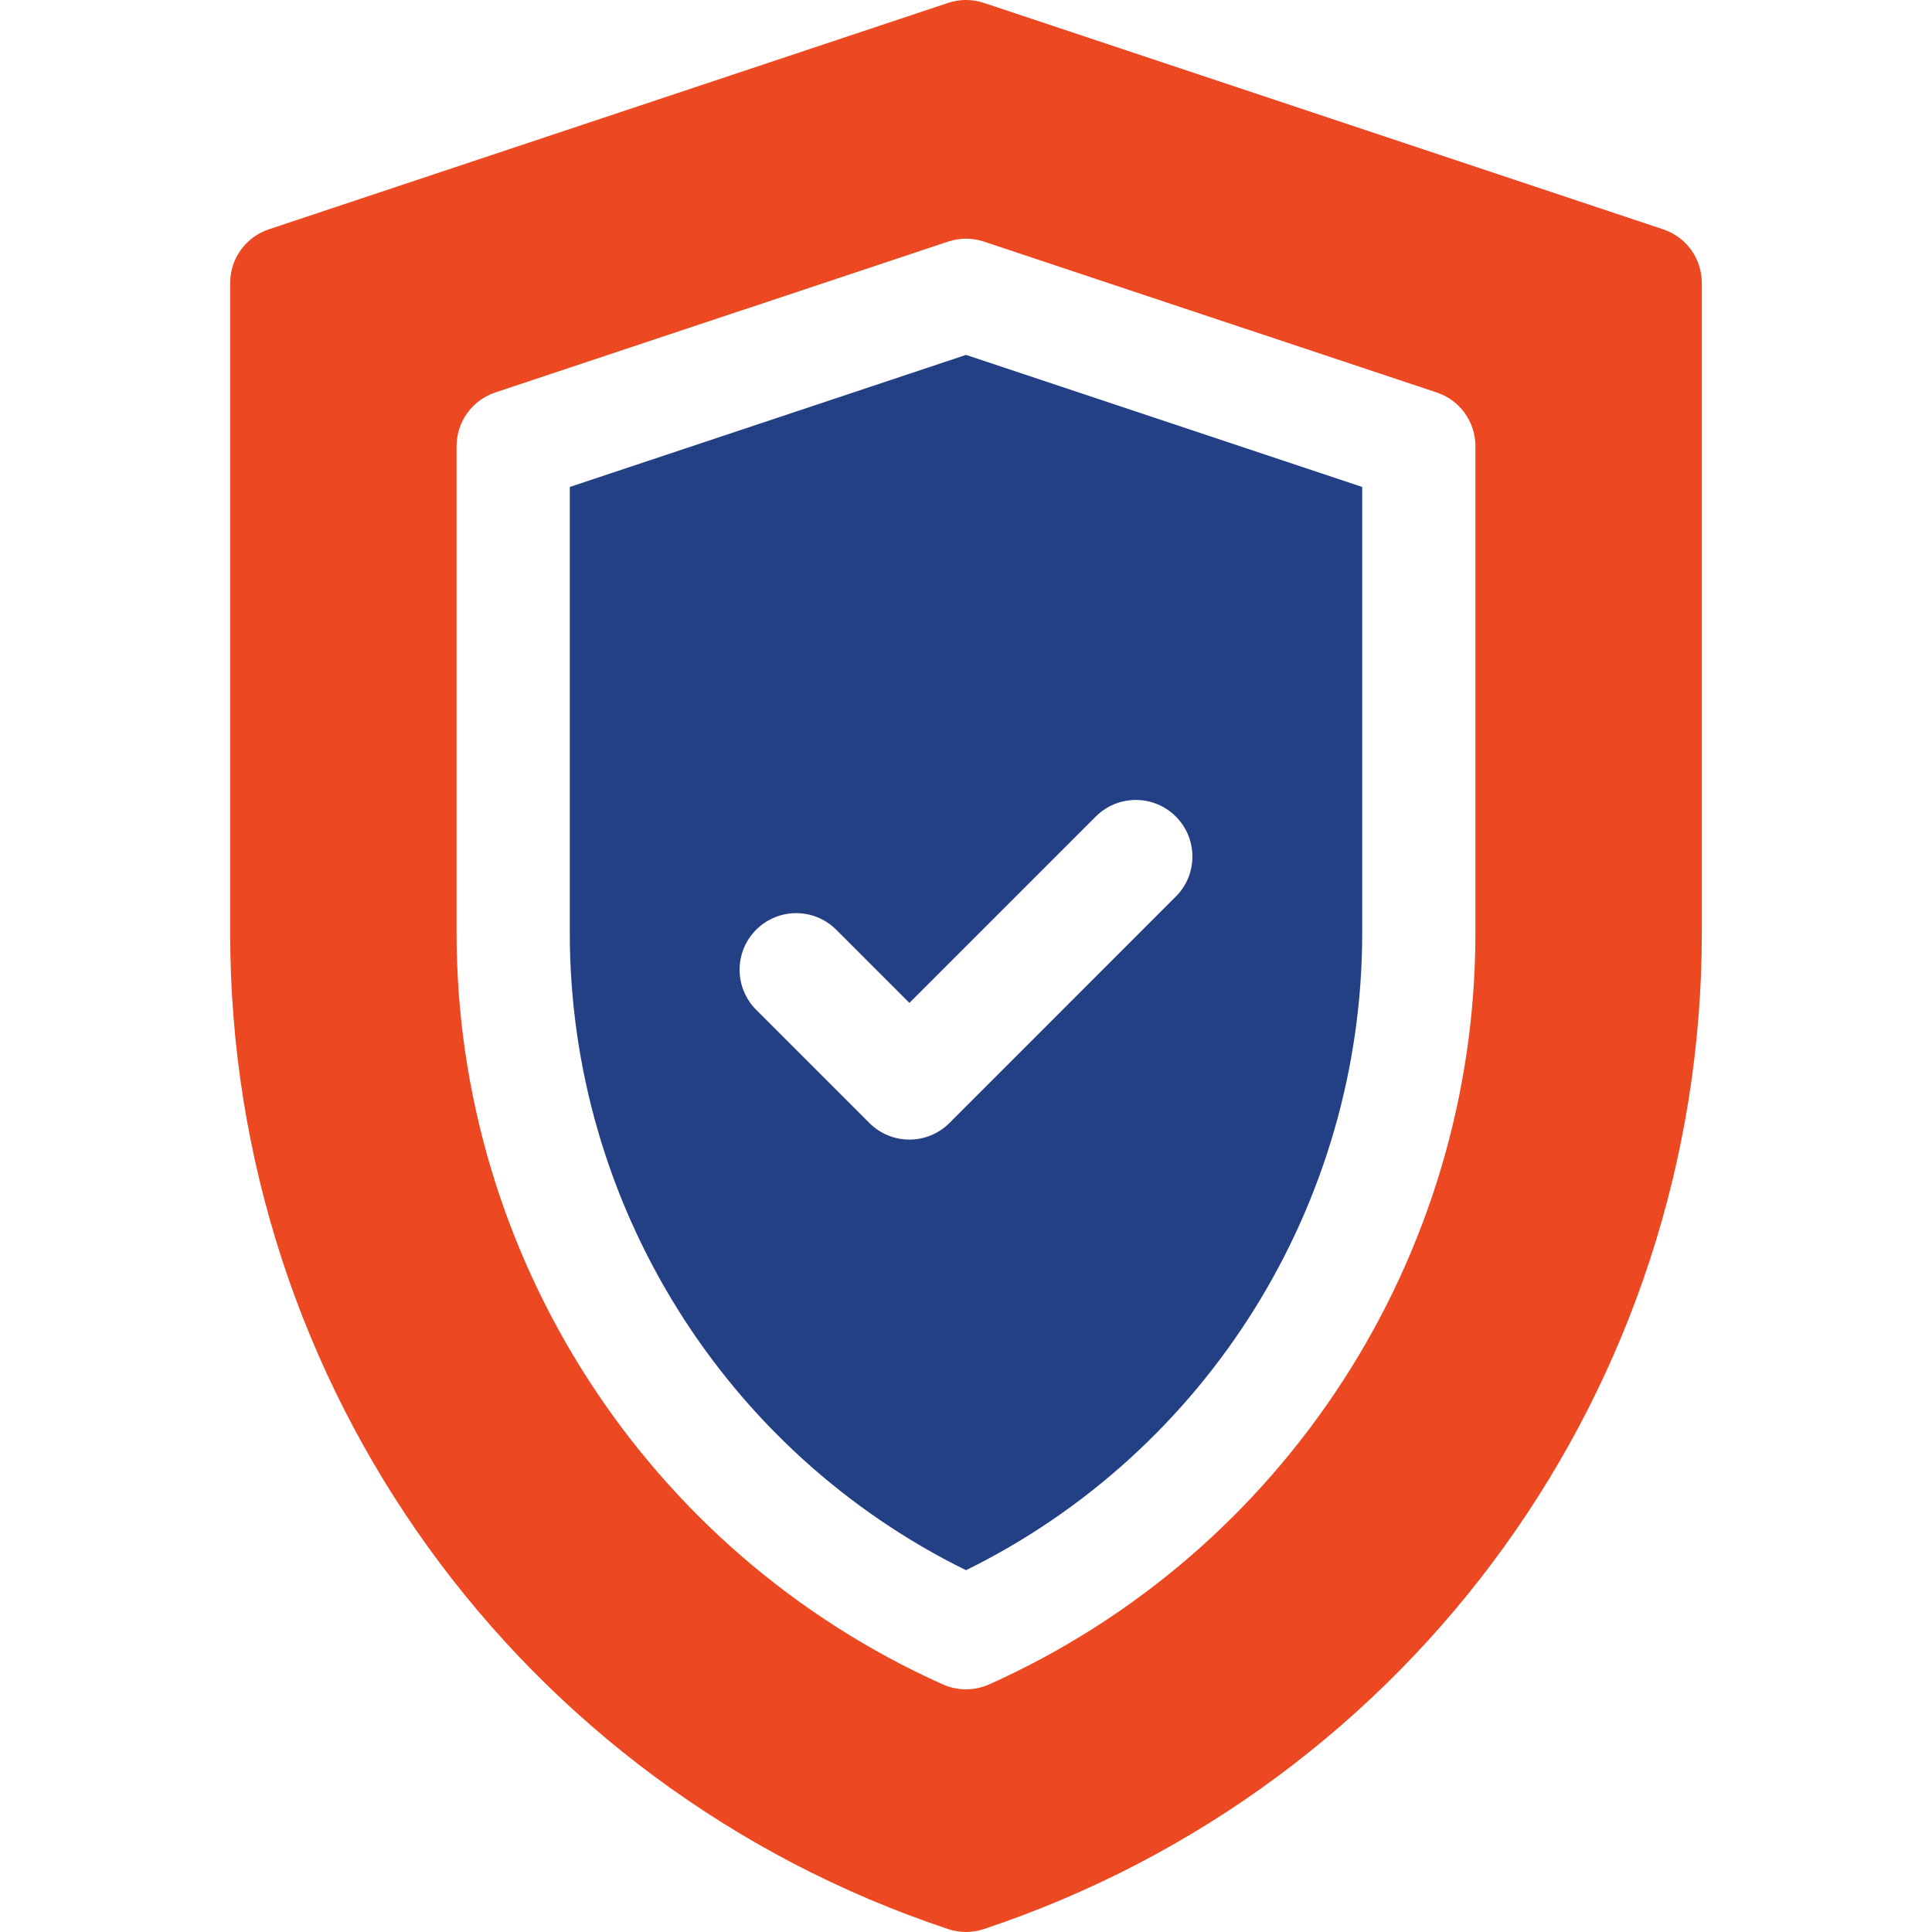
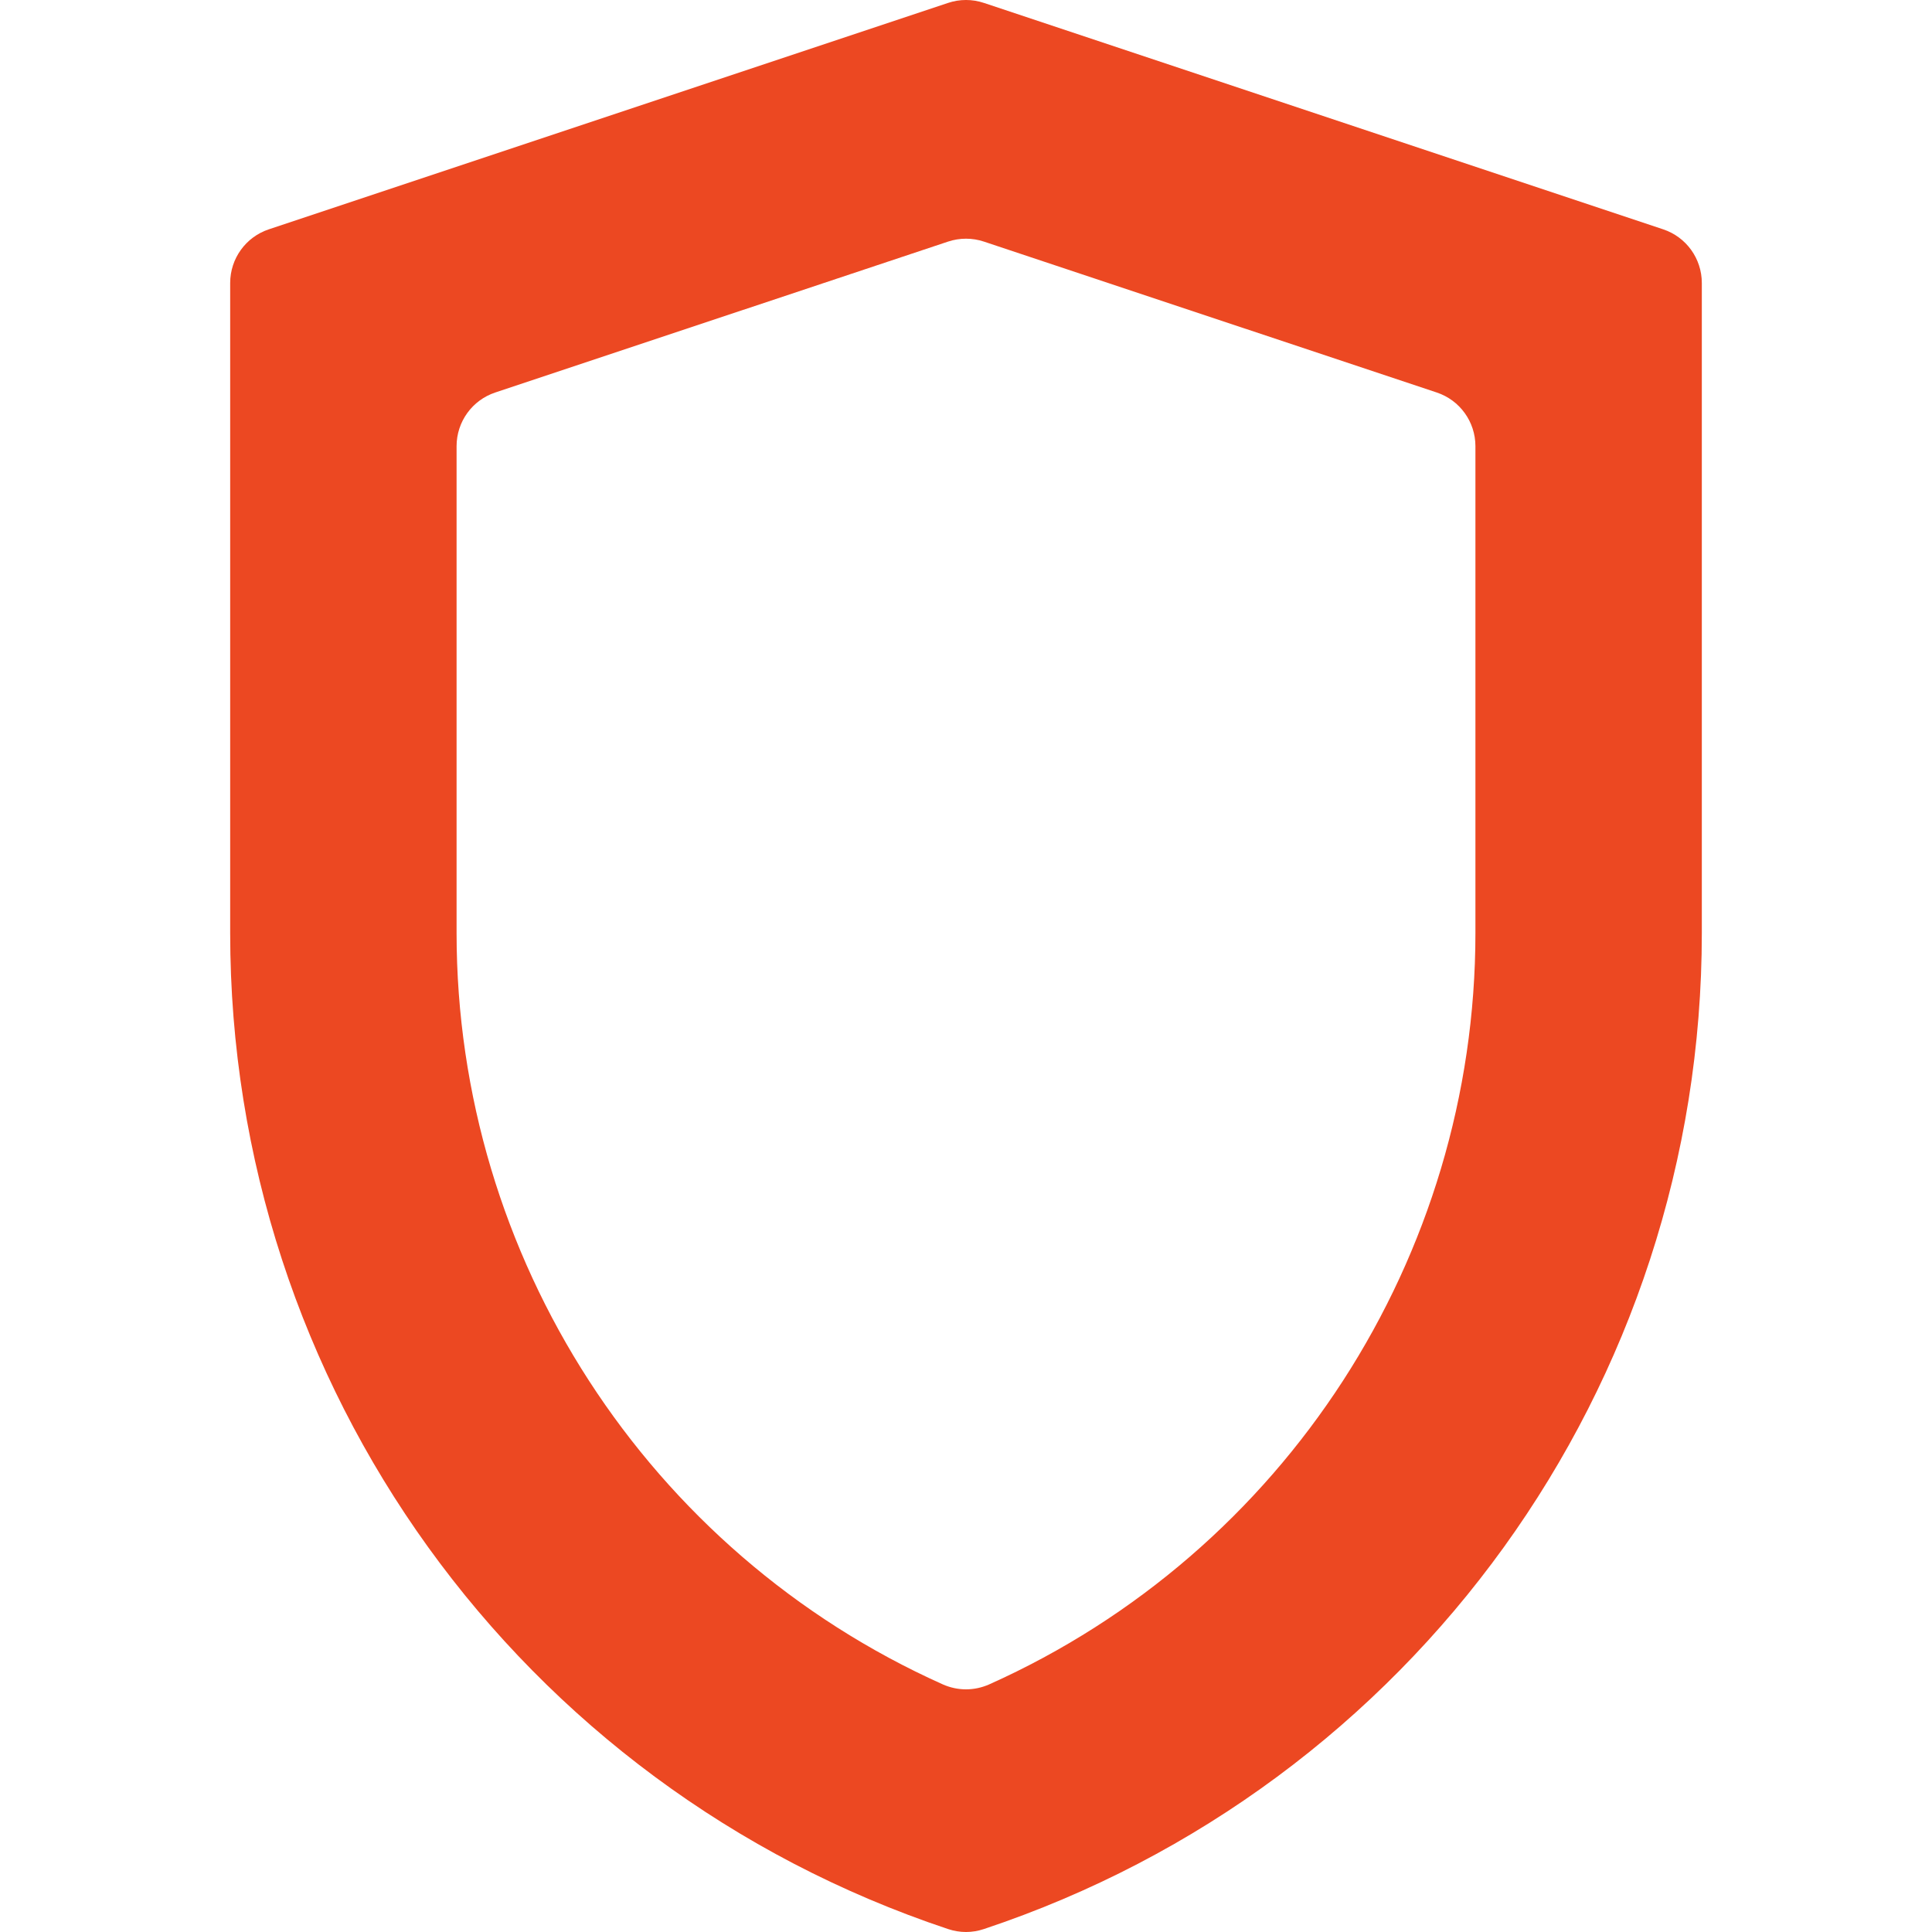
<svg xmlns="http://www.w3.org/2000/svg" width="65" height="65" viewBox="0 0 65 65" fill="none">
-   <path d="M32.5 52.828C40.625 48.83 45.83 40.508 45.83 31.39V16.383L32.5 11.94L19.17 16.383V31.39C19.17 40.508 24.375 48.83 32.5 52.828ZM25.441 31.28C26.184 30.536 27.39 30.536 28.134 31.28L30.596 33.742L36.867 27.471C37.611 26.728 38.816 26.728 39.559 27.471C40.303 28.215 40.303 29.421 39.559 30.164L31.942 37.782C31.57 38.154 31.083 38.34 30.596 38.34C30.109 38.34 29.621 38.154 29.25 37.782L25.441 33.973C24.697 33.229 24.697 32.024 25.441 31.28Z" fill="#244085" />
  <path d="M31.897 64.901C32.093 64.966 32.297 65 32.5 65C32.703 65 32.907 64.966 33.102 64.901C47.548 60.087 57.256 46.619 57.256 31.39V9.521C57.256 8.701 56.732 7.973 55.954 7.715L33.102 0.098C32.712 -0.033 32.288 -0.033 31.897 0.098L9.046 7.715C8.268 7.973 7.744 8.701 7.744 9.521V31.39C7.744 46.619 17.451 60.087 31.897 64.901ZM15.361 15.011C15.361 14.19 15.886 13.463 16.663 13.205L31.897 8.128C32.288 7.998 32.712 7.998 33.102 8.128L48.337 13.205C49.114 13.463 49.639 14.19 49.639 15.011V31.39C49.639 42.295 43.217 52.218 33.279 56.67C33.03 56.78 32.766 56.836 32.5 56.836C32.234 56.836 31.97 56.78 31.721 56.67C21.782 52.218 15.361 42.295 15.361 31.39V15.011Z" fill="#EC4822" />
</svg>